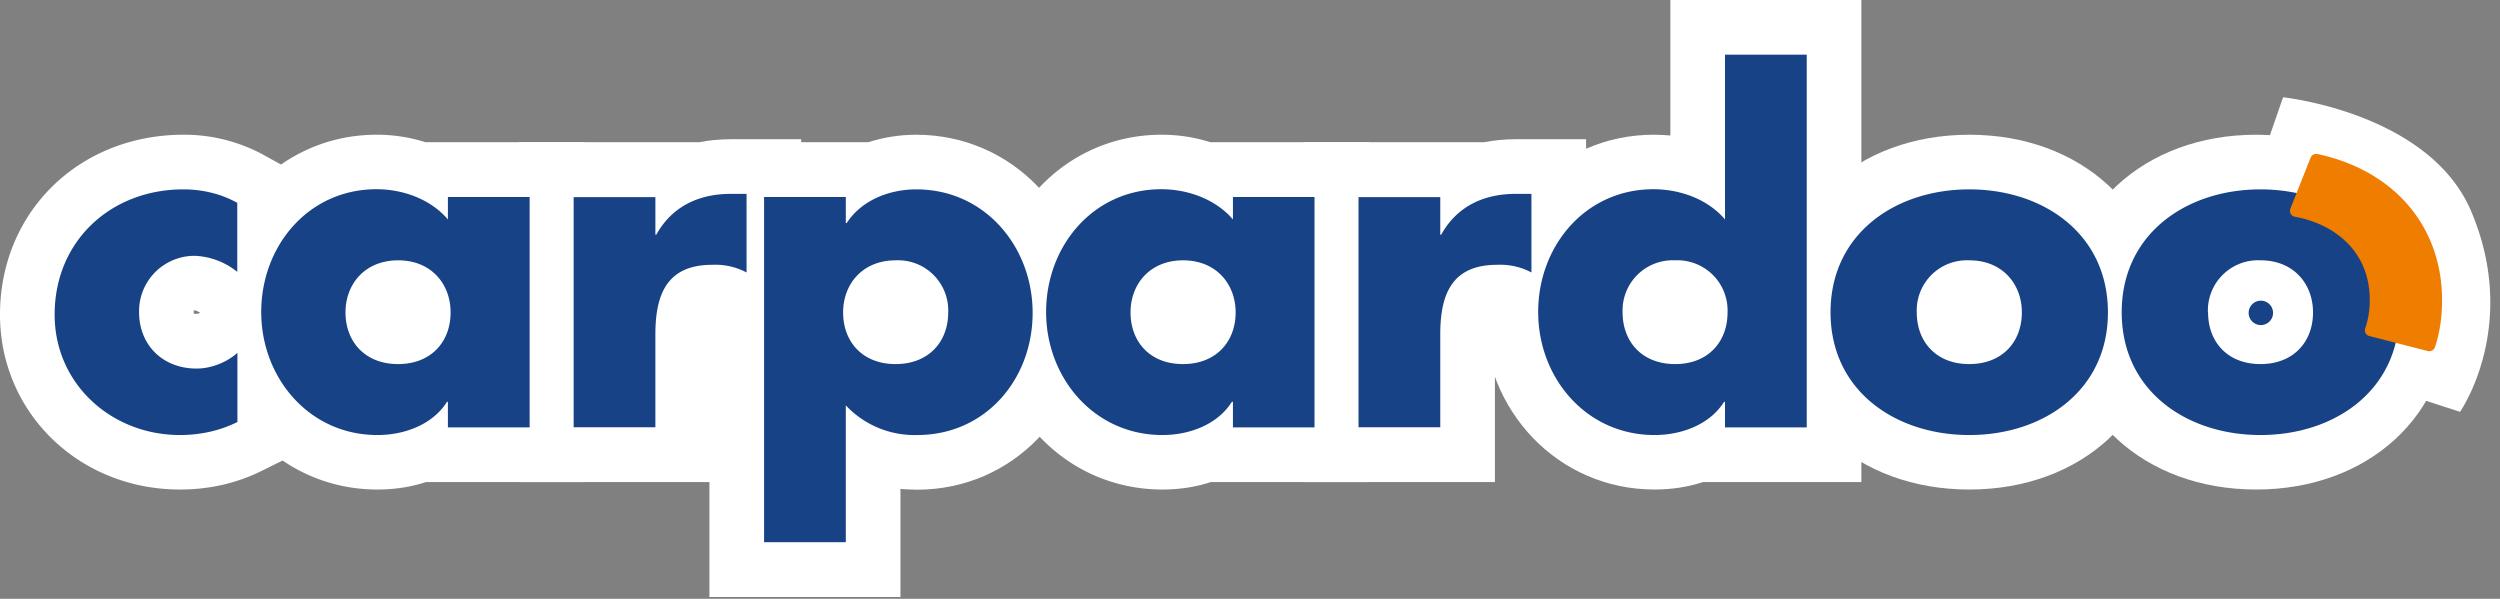
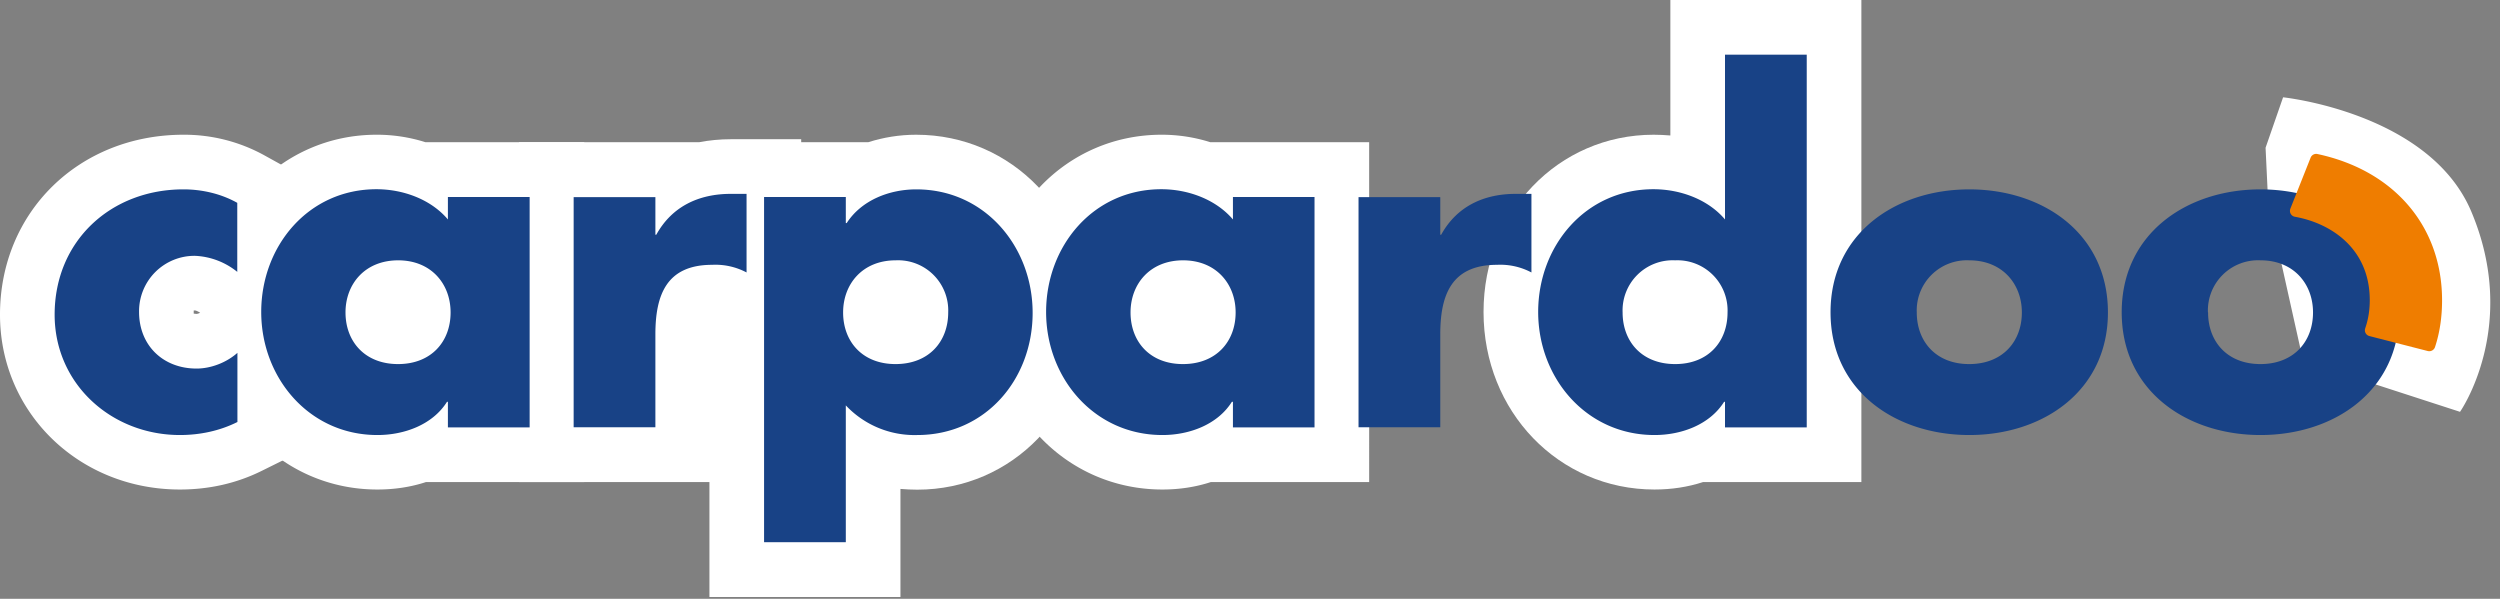
<svg xmlns="http://www.w3.org/2000/svg" width="167" height="40" viewBox="0 0 167 40">
  <rect x="0" y="0" width="167" height="40" fill="#808080" stroke="none" />
  <g fill="none" fill-rule="evenodd">
    <path d="M152.51 6.5s9.8 1.02 12.58 7.65c3.23 7.67-.76 13.36-.76 13.36l-10.48-3.4-2.33-10.46-.18-3.78 1.17-3.37zM12.94 20.95v-.11-.1h.1s.1.01.33.15a.66.66 0 0 1-.24.08l-.19-.02M12.26 9C5.27 9 0 14.17 0 21.02 0 27.57 5.28 32.7 12.02 32.7c1.96 0 3.8-.42 5.47-1.25l2.02-1V11.4l-1.88-1.04A11.08 11.08 0 0 0 12.26 9" fill="#FFF" />
    <path d="M25.15 9C18.8 9 13.8 14.2 13.8 20.84c0 6.65 5.01 11.86 11.41 11.86 1.15 0 2.25-.17 3.25-.5h10.57V9.5H28.42A10.72 10.72 0 0 0 25.16 9" fill="#FFF" />
    <path d="M53.52 9.3h-4.7c-.73 0-1.44.07-2.12.2H34.67V32.2h12.76v-9.85c0-.48.03-.8.07-1h.06c.17 0 .46 0 .53.04l5.43 3.04V9.3z" fill="#FFF" />
    <path d="M61.2 9c-1.12 0-2.2.18-3.2.5H47.39V39.88h12.76v-7.22c.37.03.74.05 1.12.05 6.37 0 11.36-5.18 11.36-11.8C72.63 14.22 67.6 9 61.2 9z" fill="#FFF" />
    <path d="M77.59 9c-6.37 0-11.36 5.2-11.36 11.84 0 6.65 5.01 11.86 11.42 11.86 1.14 0 2.24-.17 3.24-.5h10.57V9.5H80.85A10.72 10.72 0 0 0 77.6 9" fill="#FFF" />
-     <path d="M105.95 9.3h-4.7c-.73 0-1.44.07-2.12.2H87.1V32.2h12.76v-9.85c0-.48.03-.8.07-1h.06c.17 0 .46 0 .53.04l5.43 3.04V9.3z" fill="#FFF" />
    <path d="M124.34 0h-12.76v9.05c-.37-.03-.74-.05-1.12-.05-6.37 0-11.36 5.2-11.36 11.84 0 6.65 5.02 11.86 11.42 11.86 1.15 0 2.24-.17 3.25-.5h10.57V0z" fill="#FFF" />
-     <path d="M131.55 9c-7.49 0-12.92 4.99-12.92 11.87 0 6.86 5.43 11.83 12.92 11.83 7.48 0 12.91-4.97 12.91-11.83 0-6.88-5.43-11.87-12.91-11.87z" fill="#FFF" />
-     <path d="M150.71 9c-7.48 0-12.91 4.99-12.91 11.87 0 6.86 5.43 11.83 12.91 11.83 7.49 0 12.92-4.97 12.92-11.83C163.63 13.99 158.2 9 150.7 9z" fill="#FFF" />
    <path d="M15.86 18.17a4.82 4.82 0 0 0-2.82-1.08 3.7 3.7 0 0 0-3.75 3.75c0 2.22 1.59 3.78 3.84 3.78.96 0 2-.4 2.73-1.05v4.62c-1.2.6-2.52.87-3.84.87-4.56 0-8.37-3.4-8.37-8.04 0-4.95 3.78-8.37 8.6-8.37 1.27 0 2.53.3 3.6.9v4.62zM23.08 20.87c0 1.95 1.3 3.45 3.51 3.45 2.22 0 3.51-1.5 3.51-3.45 0-1.9-1.29-3.48-3.5-3.48-2.23 0-3.52 1.59-3.52 3.48zm12.3 7.68h-5.46v-1.71h-.06c-.96 1.53-2.85 2.22-4.65 2.22-4.55 0-7.76-3.81-7.76-8.22s3.15-8.2 7.7-8.2c1.77 0 3.63.67 4.77 2.02v-1.5h5.46v15.39zM43.78 15.68h.06c1.05-1.9 2.85-2.73 4.98-2.73h1.05v5.25a4.43 4.43 0 0 0-2.3-.51c-3.04 0-3.79 2-3.79 4.65v6.2h-5.46V13.17h5.46v2.52zM56.32 20.87c0 1.95 1.29 3.45 3.5 3.45 2.23 0 3.52-1.5 3.52-3.45a3.35 3.35 0 0 0-3.51-3.48c-2.22 0-3.51 1.59-3.51 3.48zm.18-5.97h.06c.99-1.53 2.85-2.25 4.65-2.25 4.59 0 7.77 3.84 7.77 8.25 0 4.44-3.15 8.16-7.71 8.16a6.3 6.3 0 0 1-4.77-1.98v9.14h-5.46V13.16h5.46v1.74zM75.52 20.87c0 1.95 1.29 3.45 3.5 3.45 2.22 0 3.52-1.5 3.52-3.45 0-1.9-1.3-3.48-3.51-3.48-2.22 0-3.51 1.59-3.51 3.48zm12.3 7.68h-5.46v-1.71h-.07c-.96 1.53-2.85 2.22-4.64 2.22-4.56 0-7.77-3.81-7.77-8.22s3.15-8.2 7.7-8.2c1.77 0 3.63.67 4.78 2.02v-1.5h5.45v15.39zM96.21 15.68h.06c1.05-1.9 2.85-2.73 4.98-2.73h1.05v5.25a4.43 4.43 0 0 0-2.3-.51c-3.04 0-3.79 2-3.79 4.65v6.2h-5.46V13.17h5.46v2.52zM108.39 20.87c0 1.95 1.29 3.45 3.51 3.45 2.22 0 3.5-1.5 3.5-3.45a3.35 3.35 0 0 0-3.5-3.48 3.35 3.35 0 0 0-3.51 3.48zm6.84 5.97h-.06c-.96 1.53-2.85 2.22-4.65 2.22-4.56 0-7.77-3.81-7.77-8.22s3.15-8.2 7.7-8.2c1.78 0 3.64.67 4.78 2.02V3.65h5.46v24.9h-5.46v-1.71zM128.04 20.87c0 1.95 1.29 3.45 3.5 3.45 2.23 0 3.52-1.5 3.52-3.45 0-1.9-1.3-3.48-3.51-3.48a3.35 3.35 0 0 0-3.51 3.48m12.77 0c0 5.22-4.31 8.19-9.26 8.19-4.92 0-9.27-2.94-9.27-8.2 0-5.24 4.32-8.21 9.27-8.21 4.95 0 9.26 2.97 9.26 8.22M147.5 20.87c0 1.95 1.28 3.45 3.5 3.45 2.22 0 3.51-1.5 3.51-3.45 0-1.9-1.29-3.48-3.5-3.48a3.35 3.35 0 0 0-3.52 3.48m12.78 0c0 5.22-4.32 8.19-9.27 8.19-4.92 0-9.27-2.94-9.27-8.2 0-5.24 4.32-8.21 9.27-8.21 4.95 0 9.27 2.97 9.27 8.22" fill="#184286" />
    <path d="M162.28 23.46a.4.4 0 0 1-.1-.01l-3.9-1a.4.4 0 0 1-.28-.53c.2-.58.3-1.2.3-1.87 0-3.44-2.58-5.14-5-5.57a.4.4 0 0 1-.3-.55l1.35-3.4a.4.4 0 0 1 .46-.24c5.14 1.1 8.32 4.85 8.32 9.77 0 1.1-.15 2.15-.47 3.12a.4.4 0 0 1-.38.28" fill="#EF7D00" />
-     <path d="M151.84 20.9a.81.81 0 1 1-1.63 0 .81.81 0 0 1 1.63 0" fill="#184286" />
  </g>
</svg>